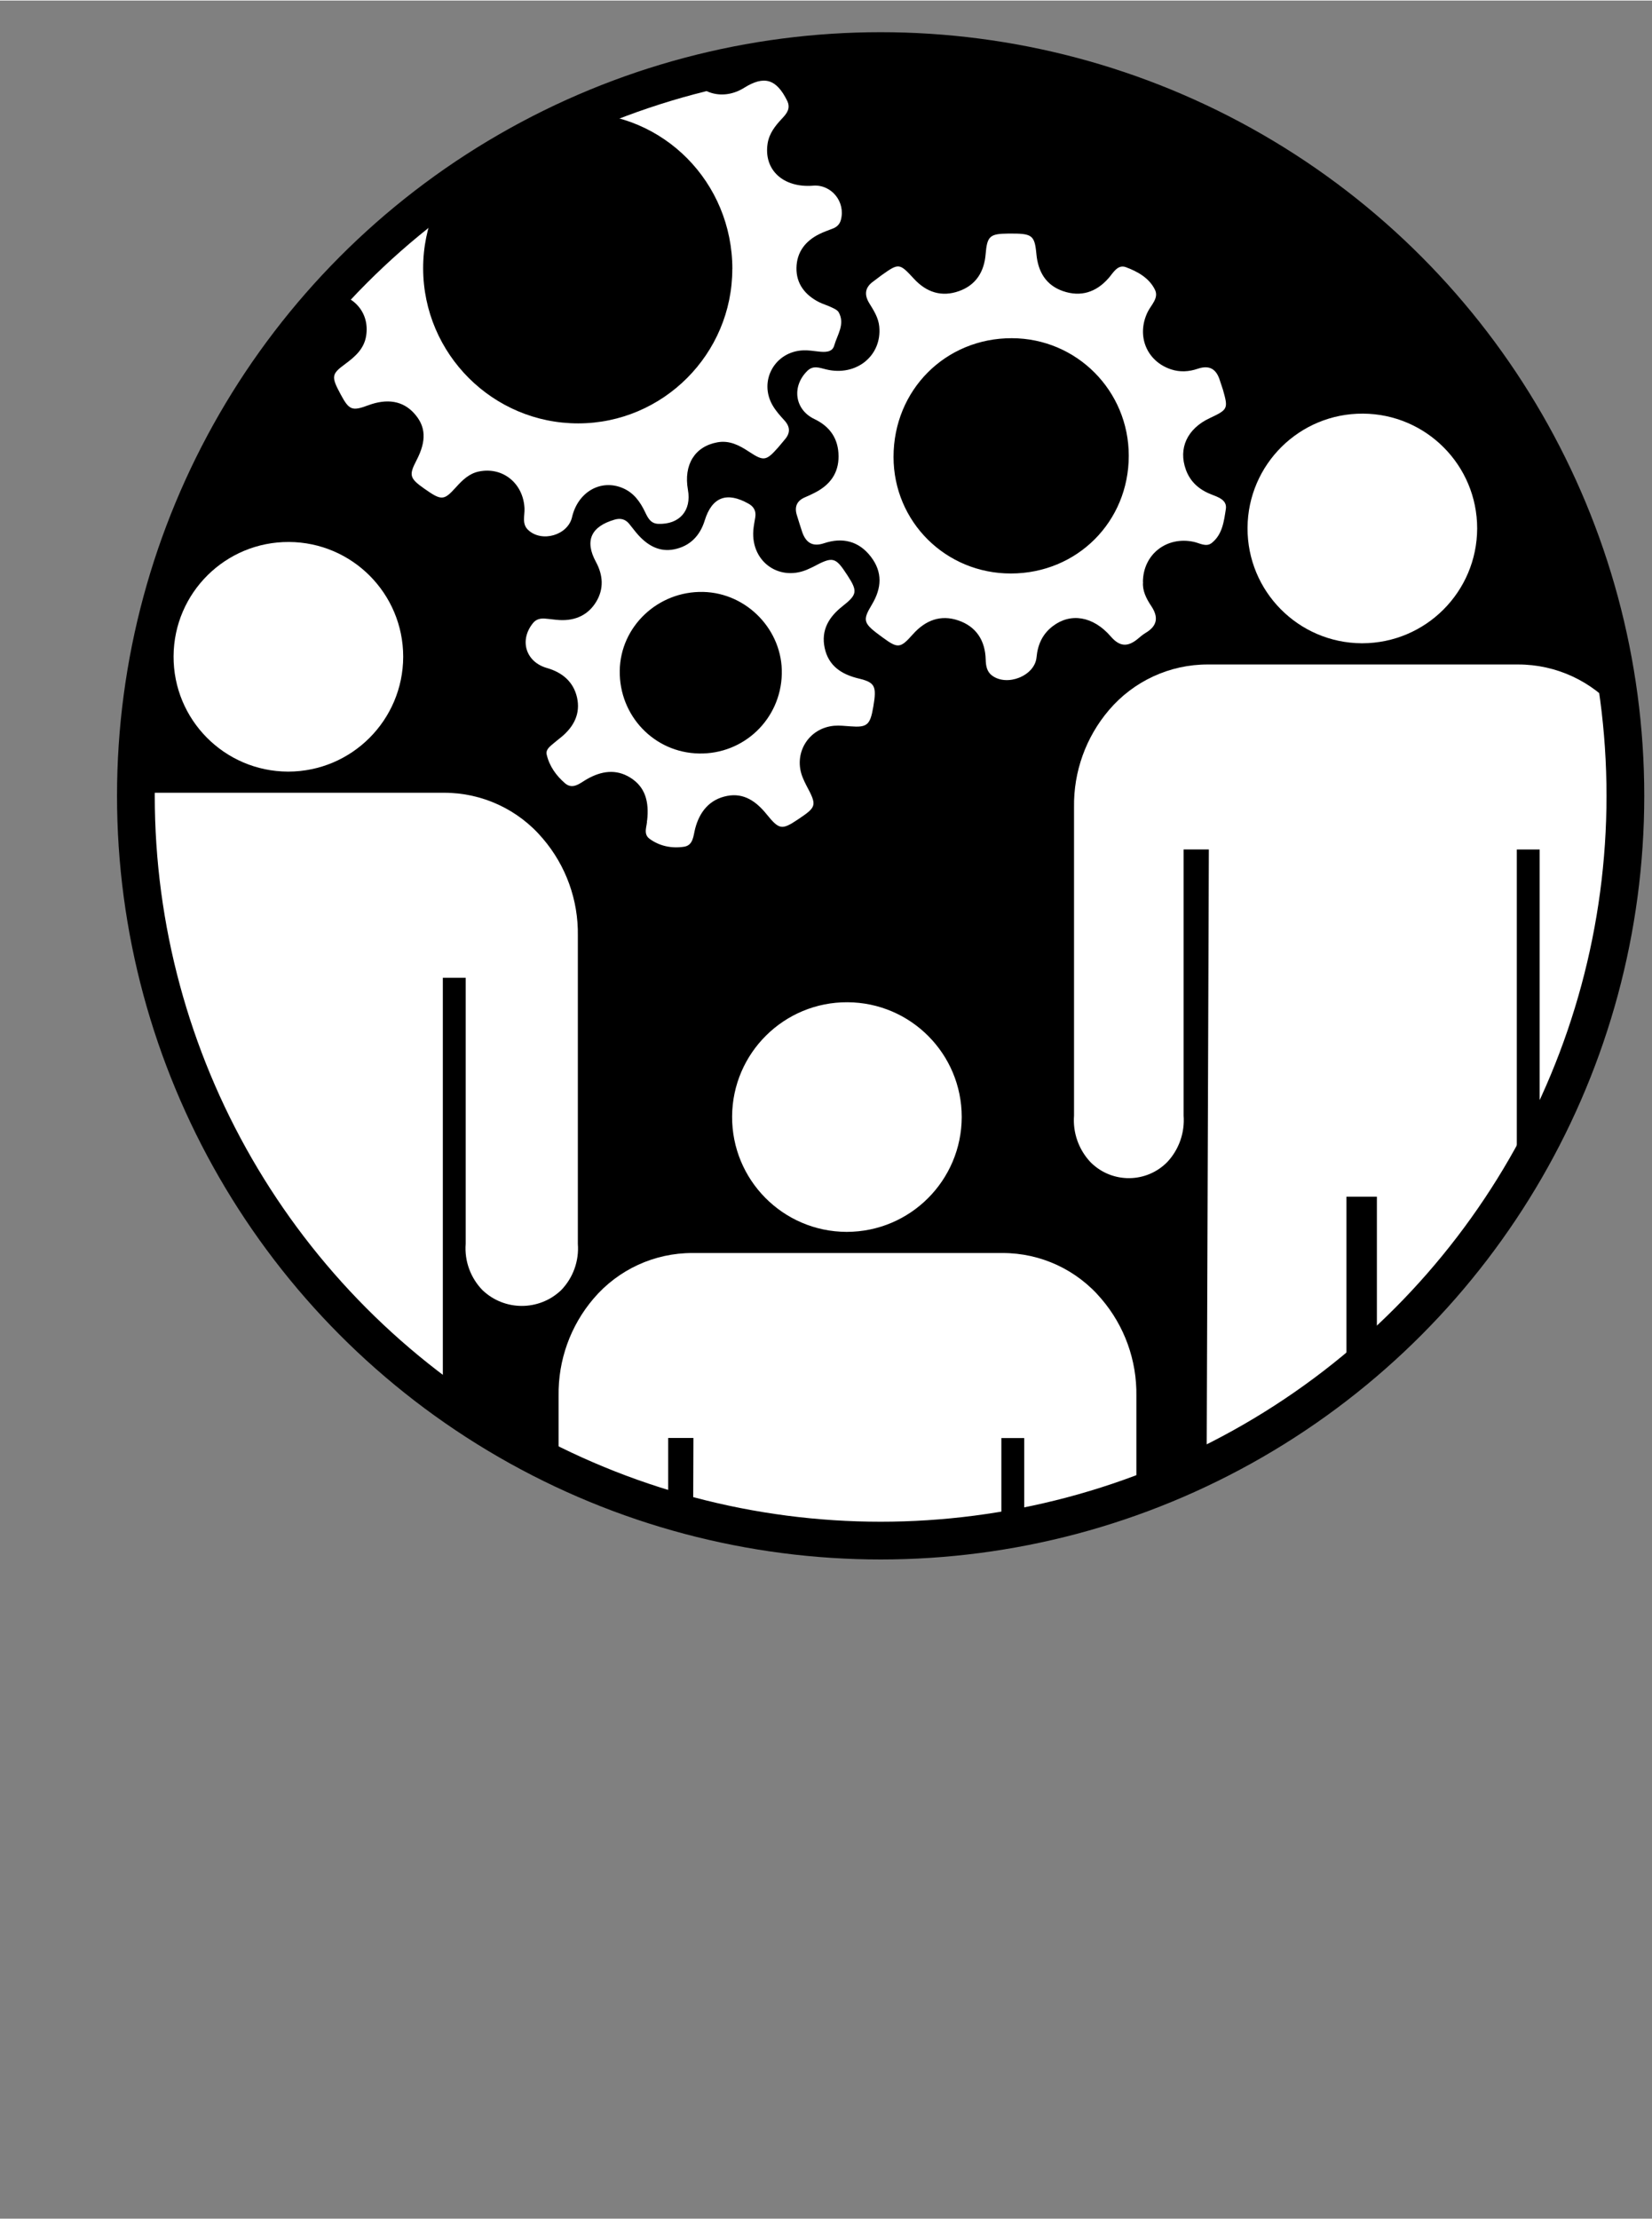
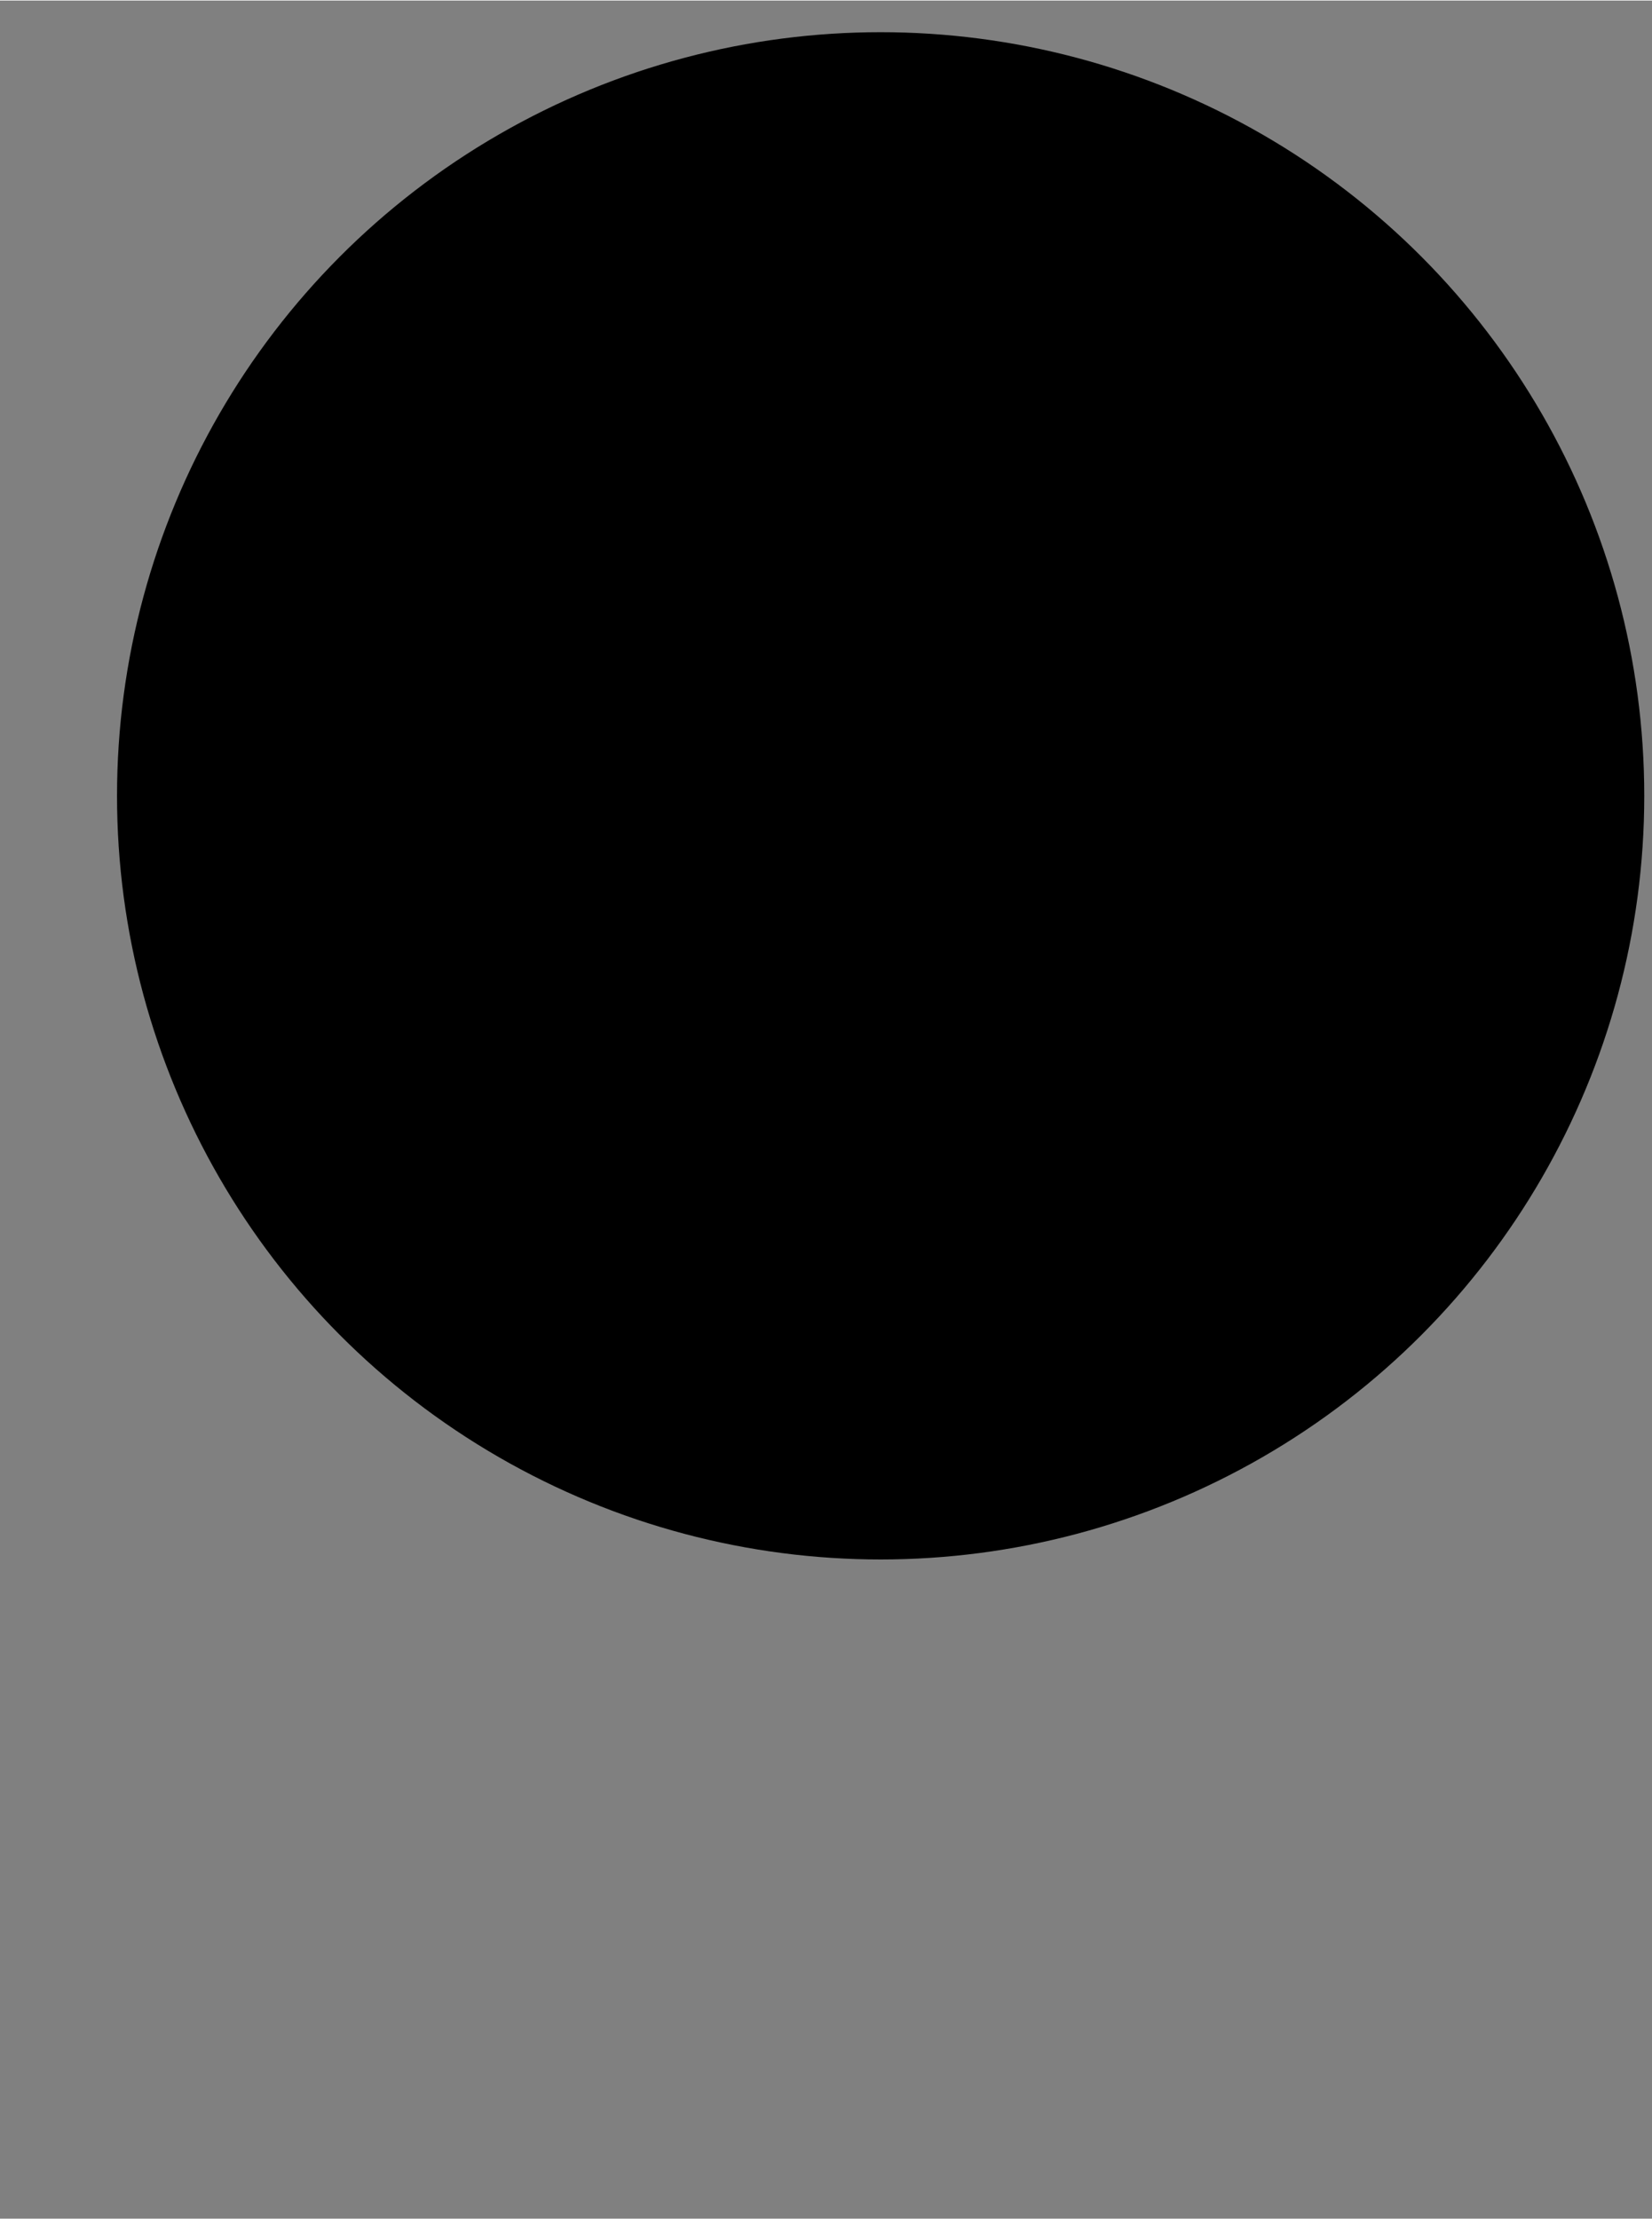
<svg xmlns="http://www.w3.org/2000/svg" id="Ebene_2" viewBox="0 0 262.59 352.57" width="600" height="806">
  <rect x="0" y="0" width="262.59" height="352.57" fill="#808080" stroke="none" />
  <defs>
    <style>.cls-1,.cls-2{stroke:#000;stroke-miterlimit:10;stroke-width:6px;}.cls-1,.cls-3{fill:none;}.cls-4{fill:#fff;}.cls-3{clip-path:url(#clippath);}</style>
    <clipPath id="clippath">
-       <circle class="cls-2" cx="139.98" cy="126.41" r="118.38" />
-     </clipPath>
+       </clipPath>
  </defs>
  <g id="Ebene_1-2">
    <circle cx="139.98" cy="126.41" r="118.38" />
    <g class="cls-3">
-       <path class="cls-4" d="m129.25,29.42c2.92-.21,5.18,2.58,4.41,5.45-.18.67-.61,1.11-1.25,1.36-.73.29-1.48.54-2.18.89-2.22,1.1-3.59,2.88-3.63,5.38-.04,2.51,1.35,4.28,3.55,5.42.63.32,1.33.51,1.97.82.44.21.99.44,1.2.82,1.04,1.89-.24,3.57-.72,5.28-.32,1.13-1.53,1.06-2.57.94-.78-.09-1.56-.21-2.34-.18-4.54.17-7.16,4.89-4.85,8.8.5.85,1.18,1.61,1.85,2.34.93,1.03.95,2.01.05,3.04-.37.43-.72.89-1.1,1.31-1.88,2.11-2.25,2.16-4.63.59-1.52-1-3.08-1.81-4.99-1.46-3.59.66-5.38,3.57-4.67,7.56.59,3.29-1.34,5.51-4.7,5.4-1.22-.04-1.66-.93-2.1-1.85-.78-1.65-1.81-3.09-3.55-3.83-3.49-1.49-7.14.6-8.07,4.61-.66,2.87-4.8,4.09-6.98,2.04-1.04-.98-.52-2.29-.58-3.46-.2-3.97-3.47-6.62-7.26-5.83-1.56.33-2.61,1.37-3.63,2.5-1.93,2.14-2.29,2.15-5,.25-2.38-1.67-2.51-2.15-1.28-4.52,1.63-3.13,1.51-5.43-.4-7.51-1.78-1.95-4.26-2.37-7.29-1.24-2.55.95-3.02.76-4.36-1.74-1.52-2.82-1.47-3.22.69-4.81,1.58-1.16,3.03-2.41,3.36-4.49.57-3.61-1.82-6.47-5.82-6.97-2.97-.37-3.24-.68-3.23-3.82.01-3.01.39-3.43,3.35-3.75,2.79-.3,4.96-1.96,5.58-4.27.67-2.5-.2-4.81-2.48-6.57-2.89-2.22-2.99-4.48-.37-7.1,1.04-1.04,2.07-.51,3.15-.1,4.14,1.58,7.5.24,8.71-3.43.63-1.93,0-3.63-.9-5.31-1.26-2.35-1.1-2.8,1.33-4.49,2.66-1.85,3.09-1.9,4.83.16,1.95,2.3,4.26,3.34,7.19,2.38,2.45-.8,3.75-3.15,3.81-6.55.04-2.65.42-3.03,3.3-3.35,3.12-.35,3.6-.06,4.2,2.51.77,3.24,2.52,5.06,5.25,5.44,2.41.34,4.59-1,6.14-3.77,1.44-2.57,5.24-2.8,7.1-.44.61.78.39,1.61.19,2.45-.41,1.76-.7,3.52.07,5.25,1.49,3.33,5.41,4.35,8.68,2.3,3.19-2,5.13-1.4,6.83,2.03.61,1.23-.04,2.04-.79,2.84-1.09,1.16-2.06,2.37-2.31,4.01-.63,4.16,2.46,7.03,7.2,6.68Zm-12.84,13.26c0-13.8-10.96-24.87-24.62-24.84-13.5.03-24.57,11.2-24.53,24.76.04,13.59,11.11,24.63,24.67,24.61,13.48-.02,24.47-11.04,24.47-24.53Z" />
-       <path class="cls-4" d="m181.69,92.43c-.13,1.31.49,2.6,1.29,3.79,1.19,1.77,1.01,3.17-.88,4.29-.49.29-.91.68-1.36,1.04-1.55,1.23-2.8,1.13-4.18-.47-2.81-3.25-6.4-3.8-9.23-1.63-1.62,1.24-2.38,2.91-2.57,4.95-.28,2.95-4.7,4.7-7.1,2.87-.81-.62-.95-1.55-.98-2.5-.07-3.03-1.5-5.26-4.33-6.23-2.84-.98-5.27-.04-7.28,2.23-1.98,2.24-2.37,2.22-4.77.47-3.1-2.26-3.28-2.62-1.7-5.25,1.56-2.61,1.7-5.14-.16-7.57-1.91-2.5-4.5-3.14-7.45-2.16-1.83.61-2.88-.08-3.47-1.76-.3-.87-.56-1.77-.84-2.65-.45-1.39-.02-2.36,1.34-2.92.53-.22,1.04-.47,1.55-.73,2.35-1.21,3.74-3.07,3.72-5.77-.01-2.76-1.35-4.72-3.84-5.91-3.12-1.48-3.65-5.16-1.13-7.65.94-.93,1.95-.49,3-.24,4.78,1.16,8.89-2.17,8.44-6.81-.13-1.4-.87-2.55-1.58-3.7-.86-1.4-.68-2.55.67-3.5.41-.29.79-.61,1.19-.9,2.84-2.01,2.89-2.04,5.25.52,2,2.17,4.43,2.92,7.16,1.94,2.66-.95,3.99-3.04,4.22-5.88.24-2.88.68-3.23,3.6-3.26,3.79-.03,4.18.18,4.47,3.26.26,2.84,1.54,4.95,4.21,5.88,2.82.98,5.3.21,7.3-2.1.7-.81,1.41-2.18,2.71-1.7,1.86.69,3.7,1.71,4.62,3.58.65,1.33-.59,2.4-1.14,3.51-1.85,3.76-.22,7.86,3.72,9.16,1.41.46,2.84.37,4.21-.1,1.93-.65,3,.08,3.55,1.91.14.48.33.94.47,1.42.86,3.03.8,3.15-2.11,4.52-3.56,1.67-5.02,4.79-3.78,8.2.7,1.92,2.09,3.15,3.99,3.9,1.1.44,2.6.88,2.36,2.36-.3,1.92-.54,4.02-2.23,5.37-.9.72-1.92.03-2.87-.17-4.28-.93-8.06,1.97-8.08,6.38Zm-20.99-1.36c10.51-.02,18.72-8.23,18.72-18.72,0-10.33-8.28-18.66-18.58-18.68-10.56-.03-18.81,8.25-18.81,18.87,0,10.3,8.3,18.55,18.67,18.53Z" />
      <path class="cls-4" d="m102.86,130.36c.34-3-.28-5.35-2.67-6.84-2.28-1.42-4.61-1.06-6.88.23-1.08.61-2.24,1.74-3.49.67-1.4-1.2-2.51-2.73-2.93-4.6-.14-.61.31-1.08.75-1.46.54-.47,1.11-.9,1.65-1.35,1.94-1.63,3-3.68,2.43-6.23-.57-2.52-2.37-4-4.79-4.69-3.36-.96-4.43-4.4-2.21-7.14.5-.62,1.17-.77,1.92-.71.78.06,1.56.19,2.34.23,2.48.12,4.52-.8,5.8-2.93,1.23-2.05,1.08-4.22-.06-6.32-1.81-3.34-.8-5.61,2.96-6.71.92-.27,1.69-.1,2.31.64.5.6.96,1.25,1.48,1.82,1.52,1.67,3.37,2.72,5.68,2.26,2.52-.5,4.12-2.16,4.87-4.6,1.15-3.72,3.51-4.62,6.99-2.64.85.48,1.19,1.19,1.04,2.14-.11.7-.26,1.41-.31,2.11-.36,5.09,4.34,8.27,8.91,6.05.19-.09.39-.17.58-.27,3.18-1.7,3.55-1.61,5.45,1.31,1.66,2.55,1.6,3.08-.75,4.93-2.18,1.71-3.46,3.82-2.84,6.67.62,2.86,2.72,4.19,5.4,4.83,2.59.62,2.88,1.2,2.33,4.44-.5,2.97-.97,3.37-3.67,3.16-.85-.06-1.72-.16-2.56-.09-4.13.37-6.58,4.48-4.97,8.3.17.39.34.79.54,1.16,1.72,3.22,1.67,3.42-1.28,5.4-2.61,1.75-3.01,1.69-5.04-.81-1.61-1.99-3.58-3.42-6.25-2.9-2.79.54-4.38,2.49-5.09,5.19-.3,1.15-.29,2.66-1.77,2.89-1.93.3-3.89-.09-5.48-1.26-1.11-.81-.33-2.14-.42-2.9Zm8.25-10.68c7.13.14,12.98-5.46,13.16-12.62.18-6.95-5.52-12.9-12.5-13.06-7.17-.16-13.15,5.48-13.26,12.5-.11,7.19,5.49,13.05,12.59,13.18Z" />
      <g id="Icon_ionic-ios-man">
        <path id="Pfad_1" class="cls-4" d="m134.61,195.72h-.08c-10.08-.05-18.21-8.26-18.16-18.34.05-10.08,8.26-18.21,18.34-18.16,10.05.05,18.16,8.2,18.16,18.25-.03,10.07-8.18,18.23-18.26,18.25Z" />
-         <path id="Pfad_2" class="cls-4" d="m120.71,352.57c-6.08-.03-10.98-4.98-10.96-11.06,0-.4.03-.8.07-1.19l.4-111.84h-4.01v42.3c.2,2.71-.73,5.38-2.58,7.37-3.3,3.38-8.72,3.45-12.11.15-.05-.05-.1-.1-.15-.15-1.85-1.99-2.79-4.66-2.58-7.37v-48.99c-.09-5.66,1.88-11.16,5.56-15.47,3.92-4.61,9.68-7.26,15.73-7.24h49.28c6.06-.01,11.81,2.66,15.71,7.29,3.67,4.29,5.65,9.78,5.56,15.43v48.98c.21,2.73-.76,5.41-2.66,7.37-3.5,3.33-8.99,3.33-12.49,0-1.91-1.96-2.89-4.65-2.68-7.37v-42.29h-3.63v111.83c.6,6.13-3.88,11.6-10.02,12.2-6.13.6-11.6-3.88-12.2-10.02-.06-.65-.07-1.3-.02-1.94v-56.88h-4.84v56.76c.37,6.32-4.46,11.74-10.78,12.1-.21.01-.41.02-.62.02Z" />
      </g>
      <g id="Icon_ionic-ios-man-2">
-         <path id="Pfad_1-2" class="cls-4" d="m45.83,122.56h-.08c-10.08-.05-18.21-8.26-18.16-18.34.05-10.08,8.26-18.21,18.34-18.16,10.05.05,18.16,8.2,18.16,18.25-.03,10.07-8.18,18.23-18.26,18.25Z" />
        <path id="Pfad_2-2" class="cls-4" d="m31.93,279.41c-6.08-.03-10.98-4.98-10.96-11.06,0-.4.03-.8.07-1.19l.4-111.84h-4.01v42.3c.2,2.71-.73,5.38-2.58,7.37-3.3,3.38-8.72,3.45-12.11.15-.05-.05-.1-.1-.15-.15-1.85-1.99-2.79-4.66-2.58-7.37v-48.99c-.09-5.66,1.88-11.16,5.56-15.47,3.92-4.61,9.68-7.26,15.73-7.24h49.28c6.06-.01,11.81,2.66,15.71,7.29,3.67,4.29,5.65,9.78,5.56,15.43v48.98c.21,2.73-.76,5.41-2.66,7.37-3.5,3.33-8.99,3.33-12.49,0-1.91-1.96-2.89-4.65-2.68-7.37v-42.29h-3.63v111.83c.6,6.13-3.88,11.6-10.02,12.2-6.13.6-11.6-3.88-12.2-10.02-.06-.65-.07-1.3-.02-1.94v-56.88h-4.84v56.76c.37,6.32-4.46,11.74-10.78,12.1-.21.01-.41.02-.62.02Z" />
      </g>
      <g id="Icon_ionic-ios-man-3">
-         <path id="Pfad_1-3" class="cls-4" d="m216.54,102.16h-.08c-10.08-.05-18.21-8.26-18.16-18.34.05-10.08,8.26-18.21,18.34-18.16,10.05.05,18.16,8.2,18.16,18.25-.03,10.07-8.18,18.23-18.26,18.25Z" />
+         <path id="Pfad_1-3" class="cls-4" d="m216.54,102.16h-.08c-10.08-.05-18.21-8.26-18.16-18.34.05-10.08,8.26-18.21,18.34-18.16,10.05.05,18.16,8.2,18.16,18.25-.03,10.07-8.18,18.23-18.26,18.25" />
        <path id="Pfad_2-3" class="cls-4" d="m202.64,259.02c-6.08-.03-10.98-4.98-10.96-11.06,0-.4.03-.8.07-1.19l.4-111.84h-4.01v42.3c.2,2.71-.73,5.38-2.58,7.37-3.3,3.38-8.72,3.45-12.11.15-.05-.05-.1-.1-.15-.15-1.85-1.99-2.79-4.66-2.58-7.37v-48.99c-.09-5.66,1.88-11.16,5.56-15.47,3.92-4.61,9.68-7.26,15.73-7.24h49.28c6.06-.01,11.81,2.66,15.71,7.29,3.67,4.29,5.65,9.78,5.56,15.43v48.98c.21,2.73-.76,5.41-2.66,7.37-3.5,3.33-8.99,3.33-12.49,0-1.91-1.96-2.89-4.65-2.68-7.37v-42.29h-3.63v111.83c.6,6.13-3.88,11.6-10.02,12.2-6.13.6-11.6-3.88-12.2-10.02-.06-.65-.07-1.3-.02-1.94v-56.88h-4.84v56.76c.37,6.32-4.46,11.74-10.78,12.1-.21.01-.41.02-.62.02Z" />
      </g>
    </g>
    <circle class="cls-1" cx="139.98" cy="126.41" r="118.38" />
  </g>
</svg>